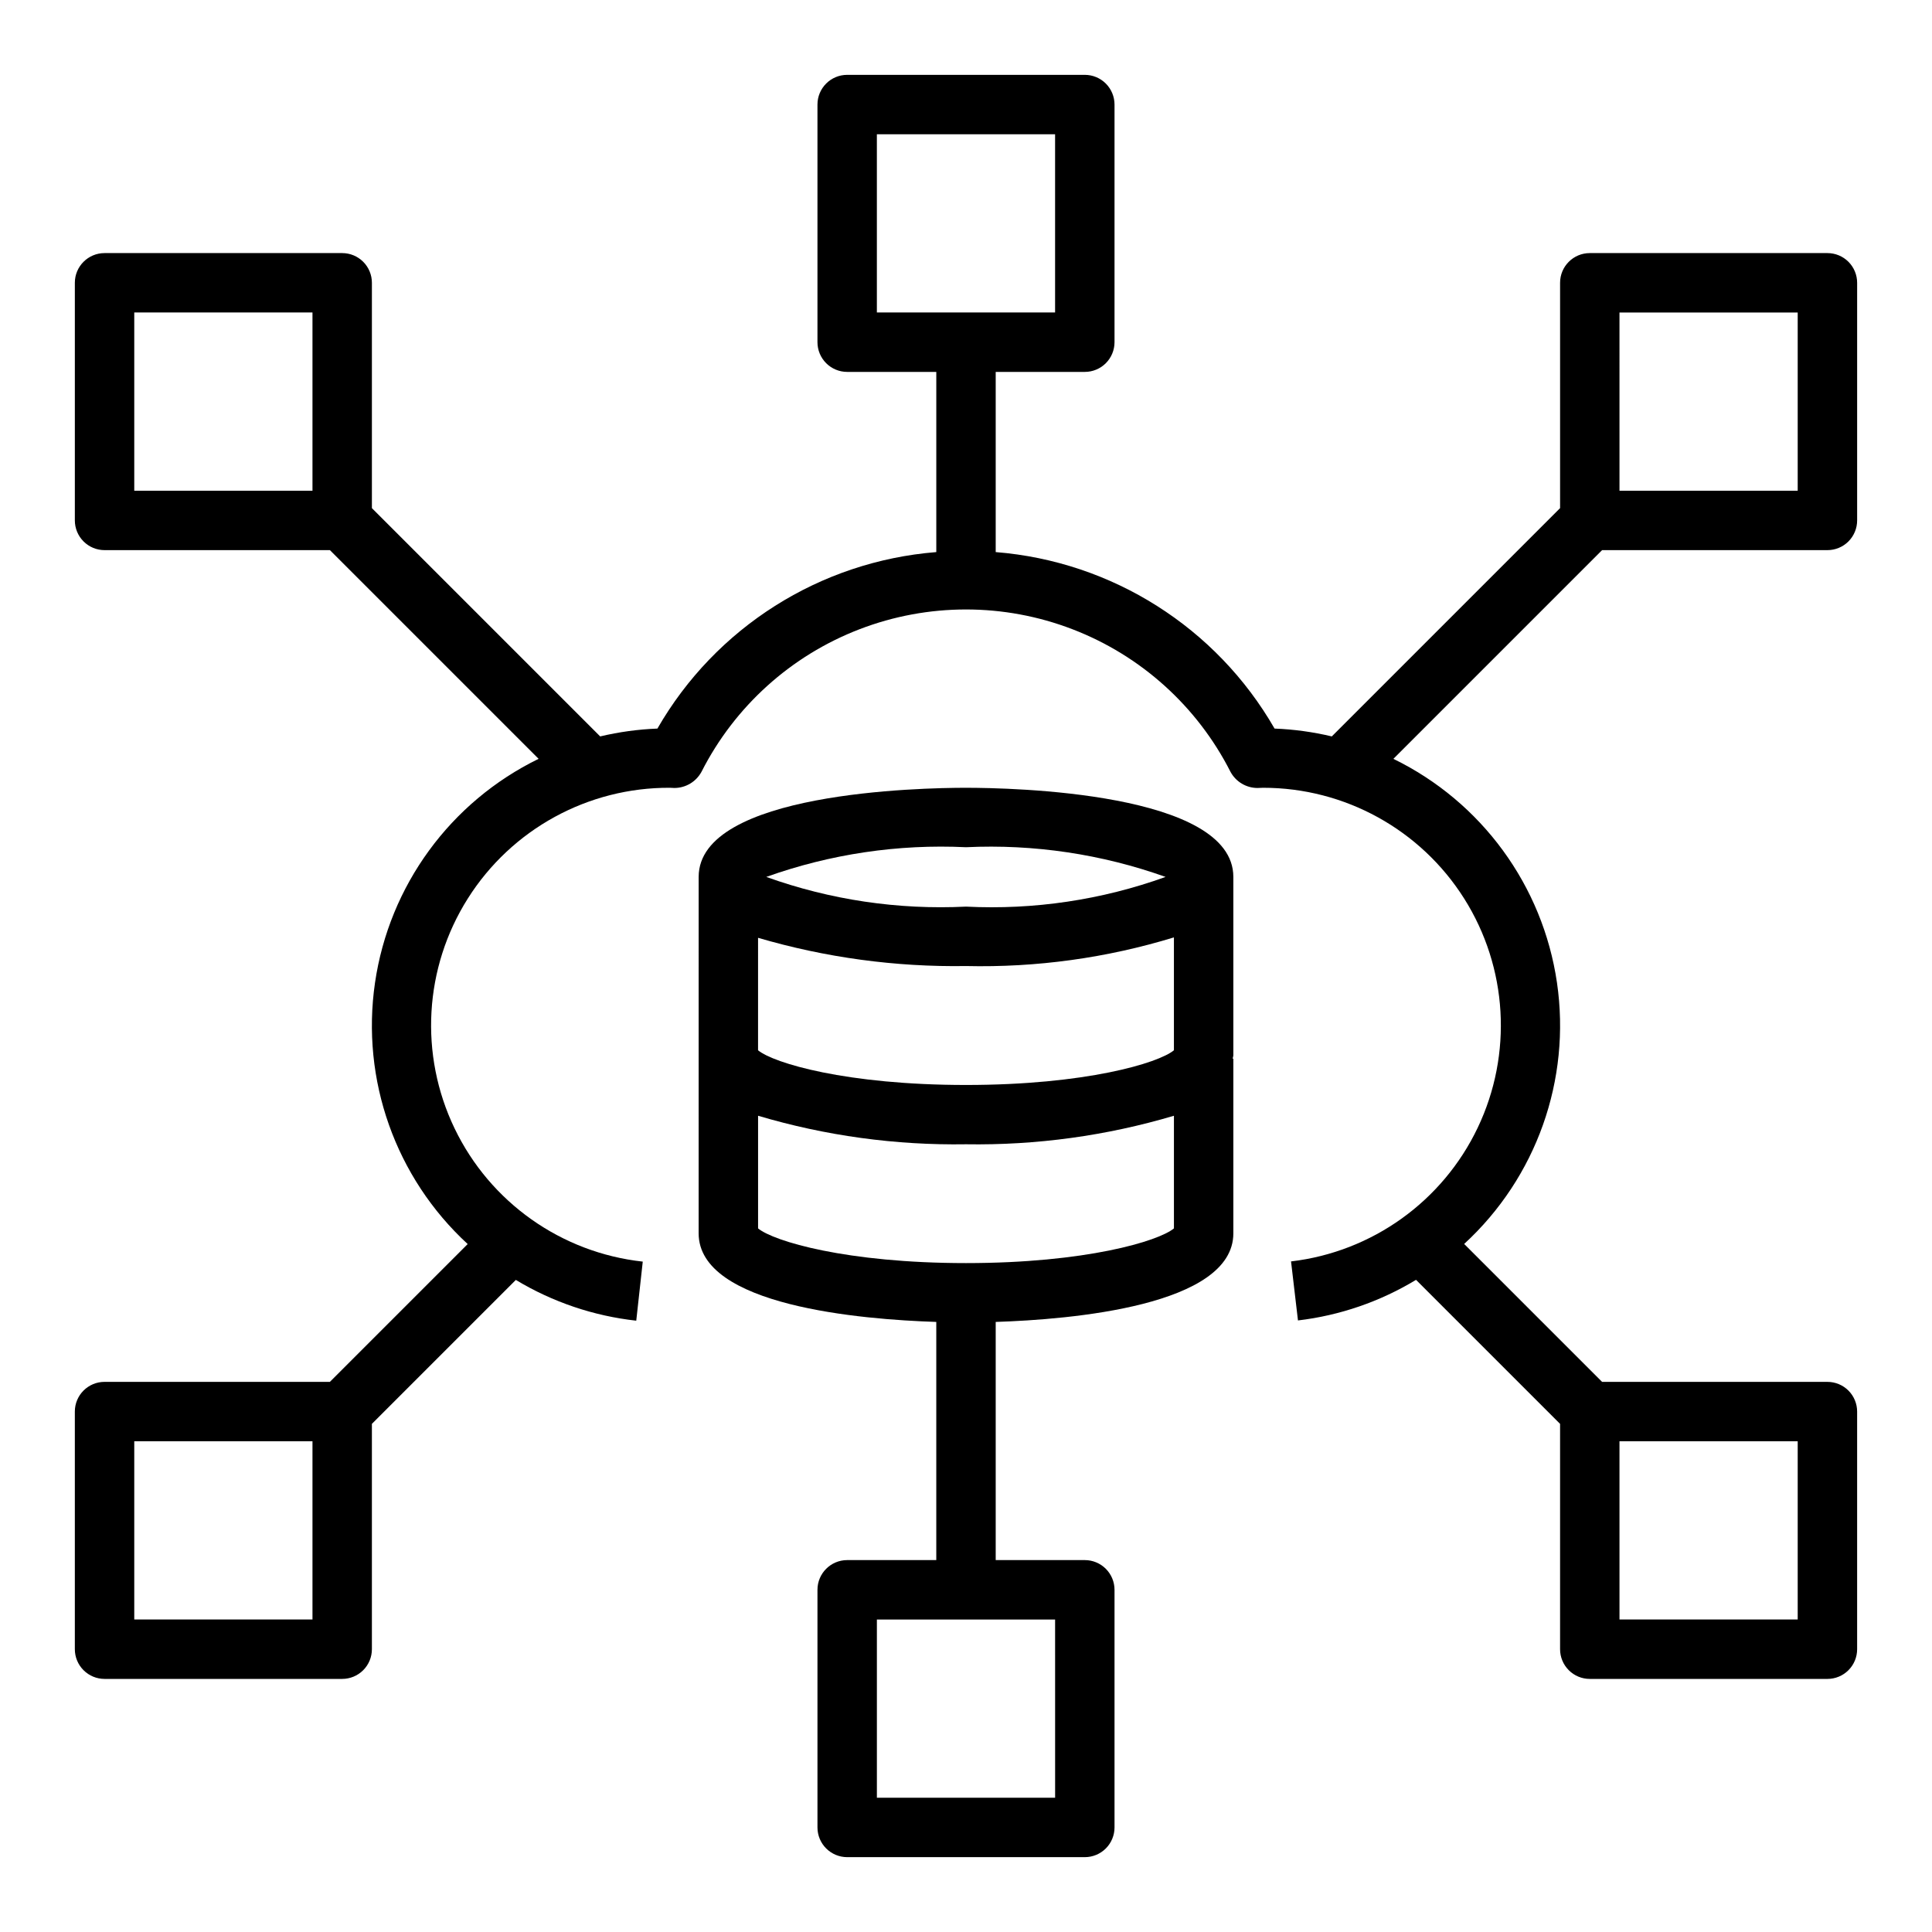
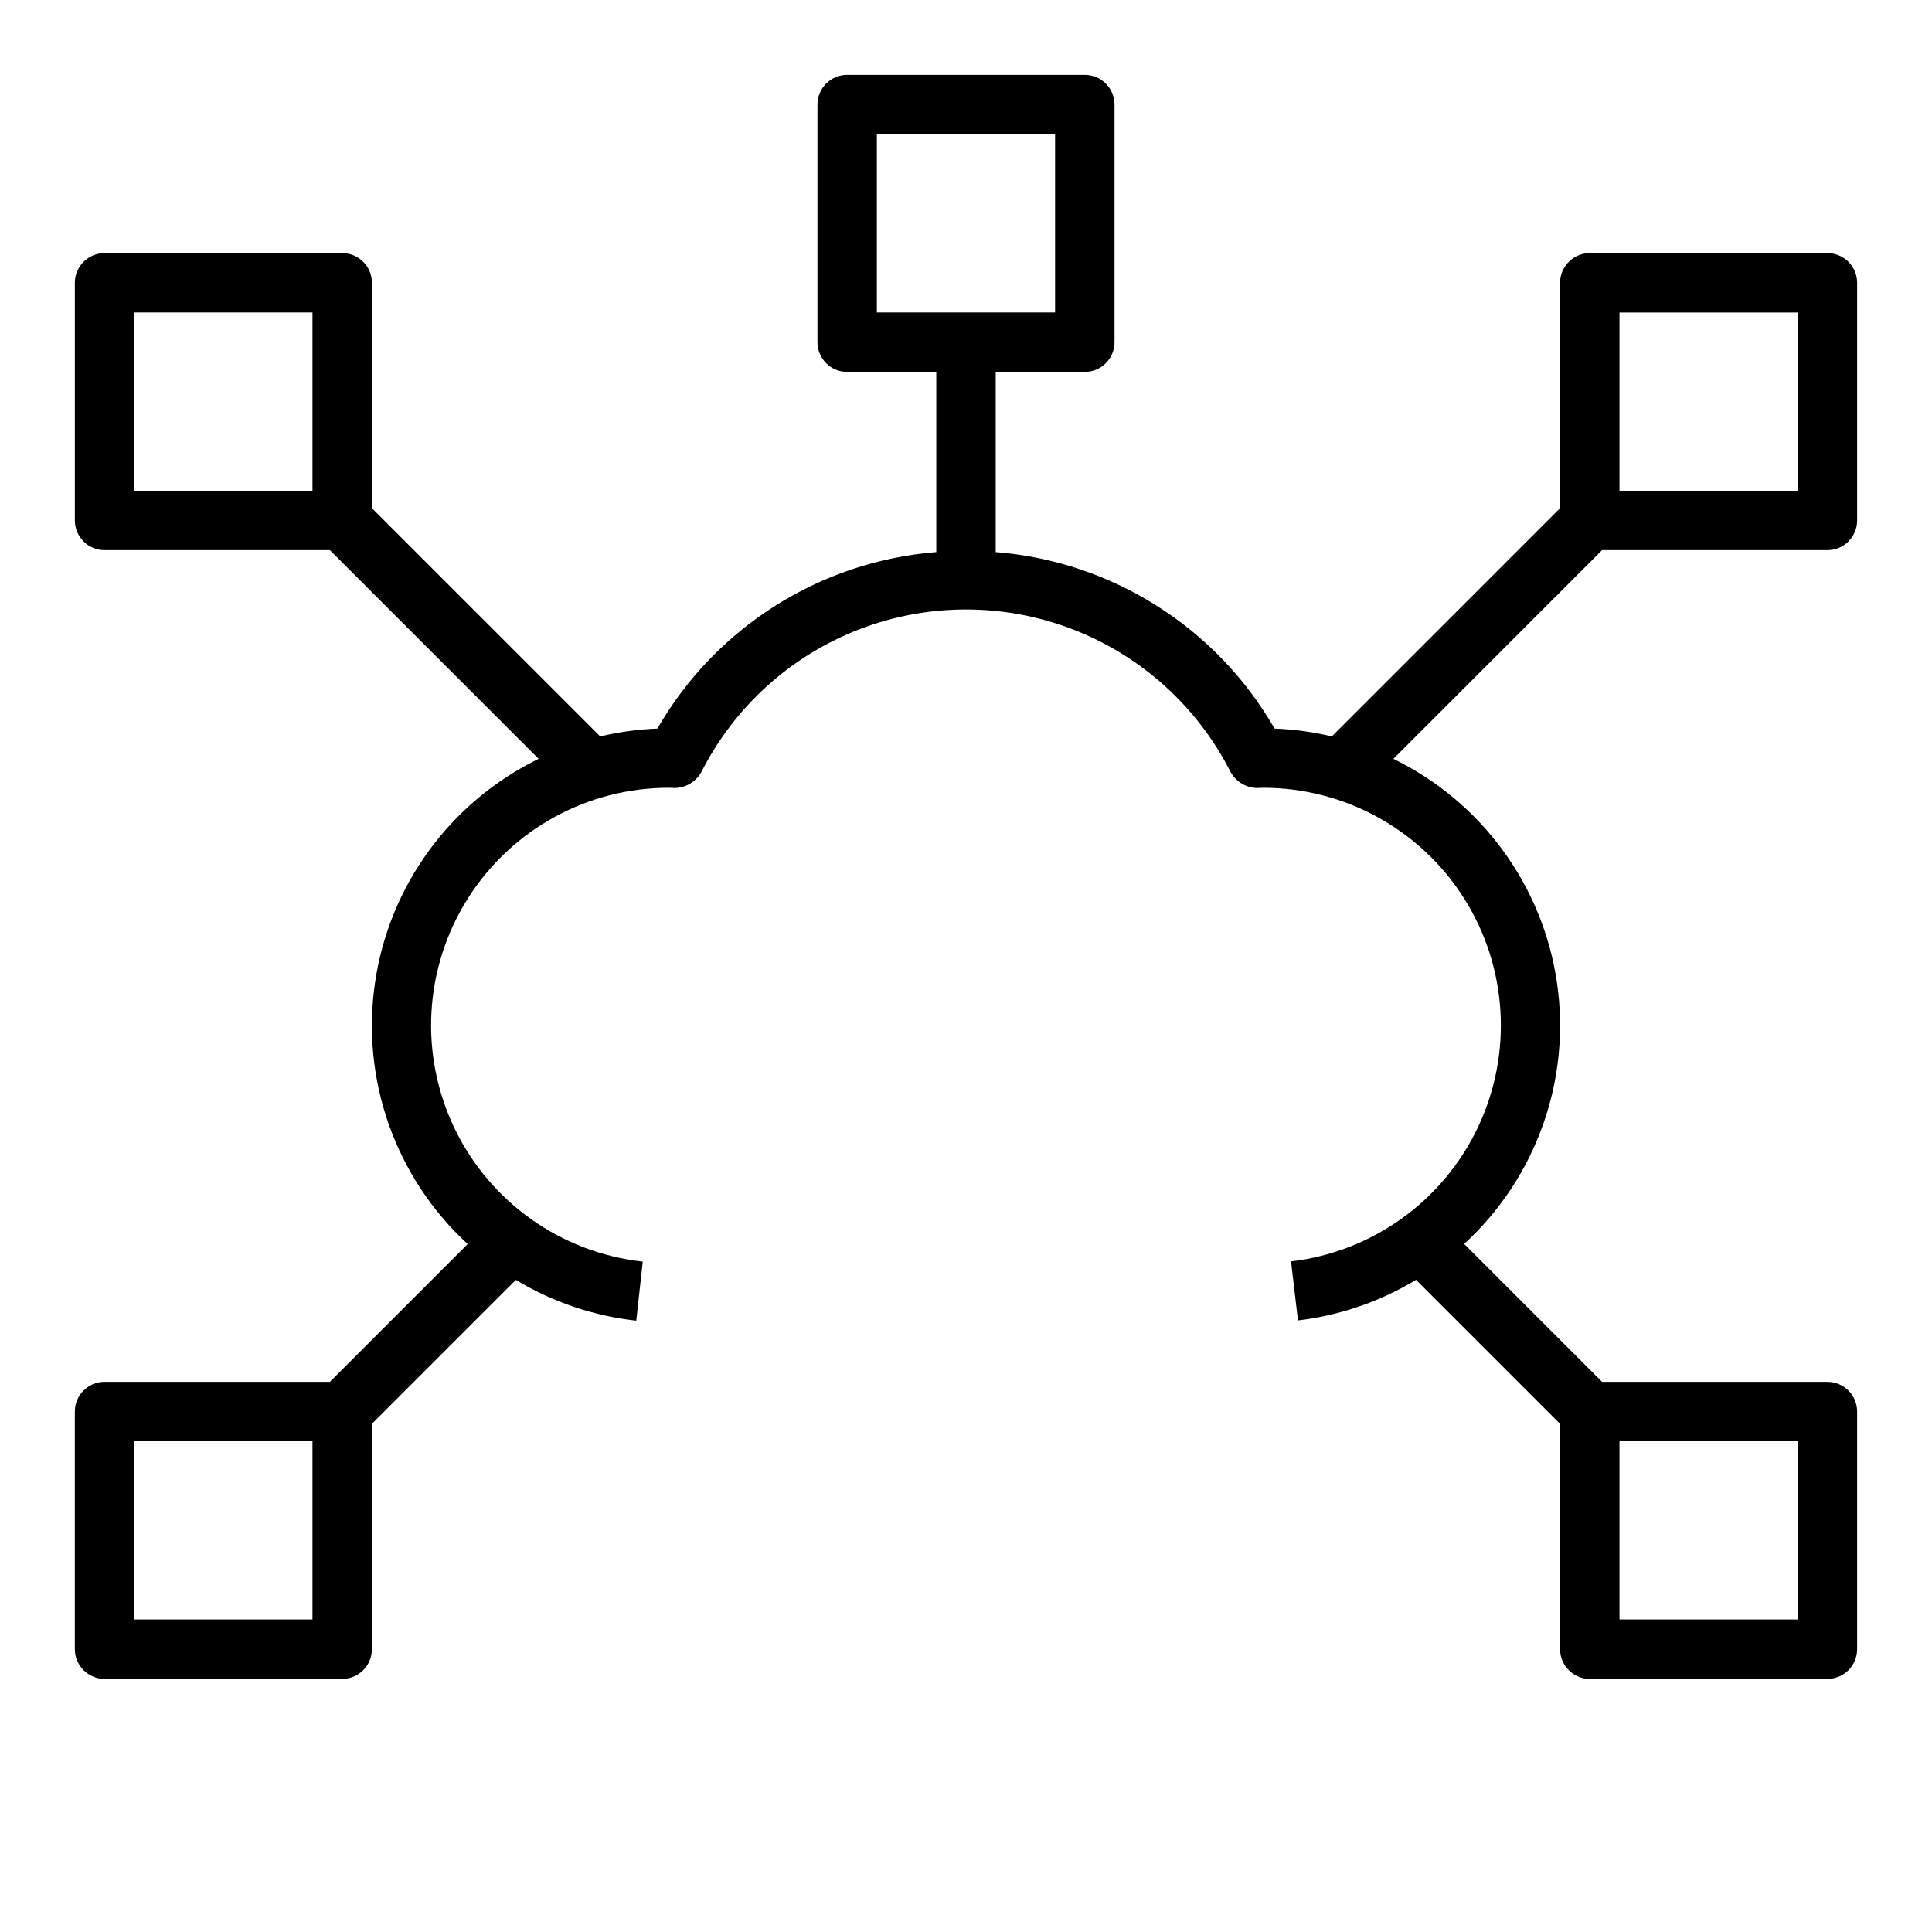
<svg xmlns="http://www.w3.org/2000/svg" fill="#000000" width="800px" height="800px" version="1.1" viewBox="144 144 512 512">
  <g>
    <path d="m628.29 289.79c2.086 0 4.09-0.828 5.566-2.305 1.473-1.477 2.305-3.477 2.305-5.566v-62.977c0-2.086-0.832-4.09-2.305-5.566-1.477-1.477-3.481-2.305-5.566-2.305h-62.977c-4.348 0-7.875 3.523-7.875 7.871v59.719l-60.496 60.496c-4.977-1.184-10.055-1.879-15.168-2.078-15.426-26.812-43.07-44.305-73.902-46.77v-47.75h23.617c2.086 0 4.09-0.828 5.566-2.305 1.473-1.477 2.305-3.481 2.305-5.566v-62.977c0-2.09-0.832-4.09-2.305-5.566-1.477-1.477-3.481-2.309-5.566-2.309h-62.977c-4.348 0-7.875 3.527-7.875 7.875v62.977c0 2.086 0.832 4.09 2.309 5.566 1.477 1.477 3.477 2.305 5.566 2.305h23.617v47.75h-0.004c-30.832 2.465-58.477 19.957-73.902 46.77-5.109 0.199-10.191 0.895-15.168 2.078l-60.496-60.496v-59.719c0-2.086-0.828-4.09-2.305-5.566-1.477-1.477-3.481-2.305-5.566-2.305h-62.977c-4.348 0-7.875 3.523-7.875 7.871v62.977c0 2.09 0.832 4.09 2.309 5.566 1.477 1.477 3.477 2.305 5.566 2.305h59.719l55.309 55.309h-0.004c-23.367 11.402-39.594 33.609-43.352 59.332-3.758 25.727 5.434 51.648 24.562 69.258l-36.52 36.52h-59.715c-4.348 0-7.875 3.523-7.875 7.871v62.977c0 2.09 0.832 4.09 2.309 5.566 1.477 1.477 3.477 2.305 5.566 2.305h62.977c2.086 0 4.09-0.828 5.566-2.305 1.477-1.477 2.305-3.477 2.305-5.566v-59.719l38.148-38.148v0.004c9.73 5.867 20.617 9.551 31.91 10.801l1.723-15.648 0.004-0.004c-21.594-2.371-40.438-15.703-49.859-35.273-9.426-19.57-8.102-42.617 3.508-60.977 11.605-18.359 31.855-29.441 53.578-29.324 0.277 0 1.016 0.055 1.156 0.055 2.996-0.008 5.75-1.652 7.18-4.289 8.805-17.344 23.73-30.809 41.887-37.785 18.156-6.981 38.254-6.981 56.41 0 18.156 6.977 33.082 20.441 41.887 37.785 1.422 2.641 4.18 4.289 7.18 4.289l1.449-0.055c21.629-0.016 41.75 11.066 53.301 29.352 11.547 18.285 12.902 41.219 3.59 60.738-9.312 19.523-27.988 32.898-49.469 35.43l1.836 15.641c11.078-1.309 21.75-4.981 31.289-10.758l38.172 38.168v59.719c0 2.09 0.832 4.09 2.309 5.566 1.477 1.477 3.477 2.305 5.566 2.305h62.977c2.086 0 4.09-0.828 5.566-2.305 1.473-1.477 2.305-3.477 2.305-5.566v-62.977c0-2.086-0.832-4.09-2.305-5.566-1.477-1.477-3.481-2.305-5.566-2.305h-59.719l-36.551-36.551c19.145-17.59 28.352-43.512 24.598-69.234-3.754-25.727-19.984-47.934-43.355-59.324l55.309-55.309zm-251.91-110.21h47.23v47.23h-47.23zm-149.57 94.465h-47.23v-47.234h47.23zm0 299.14h-47.23v-47.234h47.23zm346.37-47.23h47.23v47.23h-47.227zm0-299.14h47.23v47.23h-47.227z" />
-     <path d="m400 352.77c-11.809 0-70.848 1.141-70.848 23.617l-0.004 94.465c0 19.223 43.074 22.828 62.977 23.473v63.117h-23.613c-4.348 0-7.875 3.527-7.875 7.875v62.977c0 2.086 0.832 4.09 2.309 5.566 1.477 1.473 3.477 2.305 5.566 2.305h62.977c2.086 0 4.09-0.832 5.566-2.305 1.473-1.477 2.305-3.481 2.305-5.566v-62.977c0-2.09-0.832-4.09-2.305-5.566-1.477-1.477-3.481-2.309-5.566-2.309h-23.617v-63.117c19.902-0.645 62.977-4.25 62.977-23.473v-46.273h-0.156c0-0.332 0.156-0.621 0.156-0.961v-47.23c0-22.477-59.043-23.617-70.848-23.617zm23.617 267.65h-47.234v-47.23h47.23zm-78.723-227.89c17.887 5.246 36.465 7.769 55.105 7.481 18.652 0.434 37.258-2.129 55.102-7.59v29.914c-4.078 3.387-23.387 9.195-55.105 9.195-31.715 0-51.027-5.809-55.105-9.195zm108-16.137c-16.934 6.102-34.914 8.777-52.891 7.871-17.992 0.887-35.98-1.785-52.934-7.871 16.961-6.062 34.941-8.738 52.934-7.871 17.973-0.852 35.941 1.824 52.891 7.871zm-52.891 102.34c-31.715 0-51.027-5.809-55.105-9.195v-29.852c17.875 5.309 36.457 7.856 55.105 7.559 18.645 0.297 37.227-2.25 55.102-7.559v29.852c-4.078 3.387-23.387 9.195-55.102 9.195z" />
  </g>
</svg>